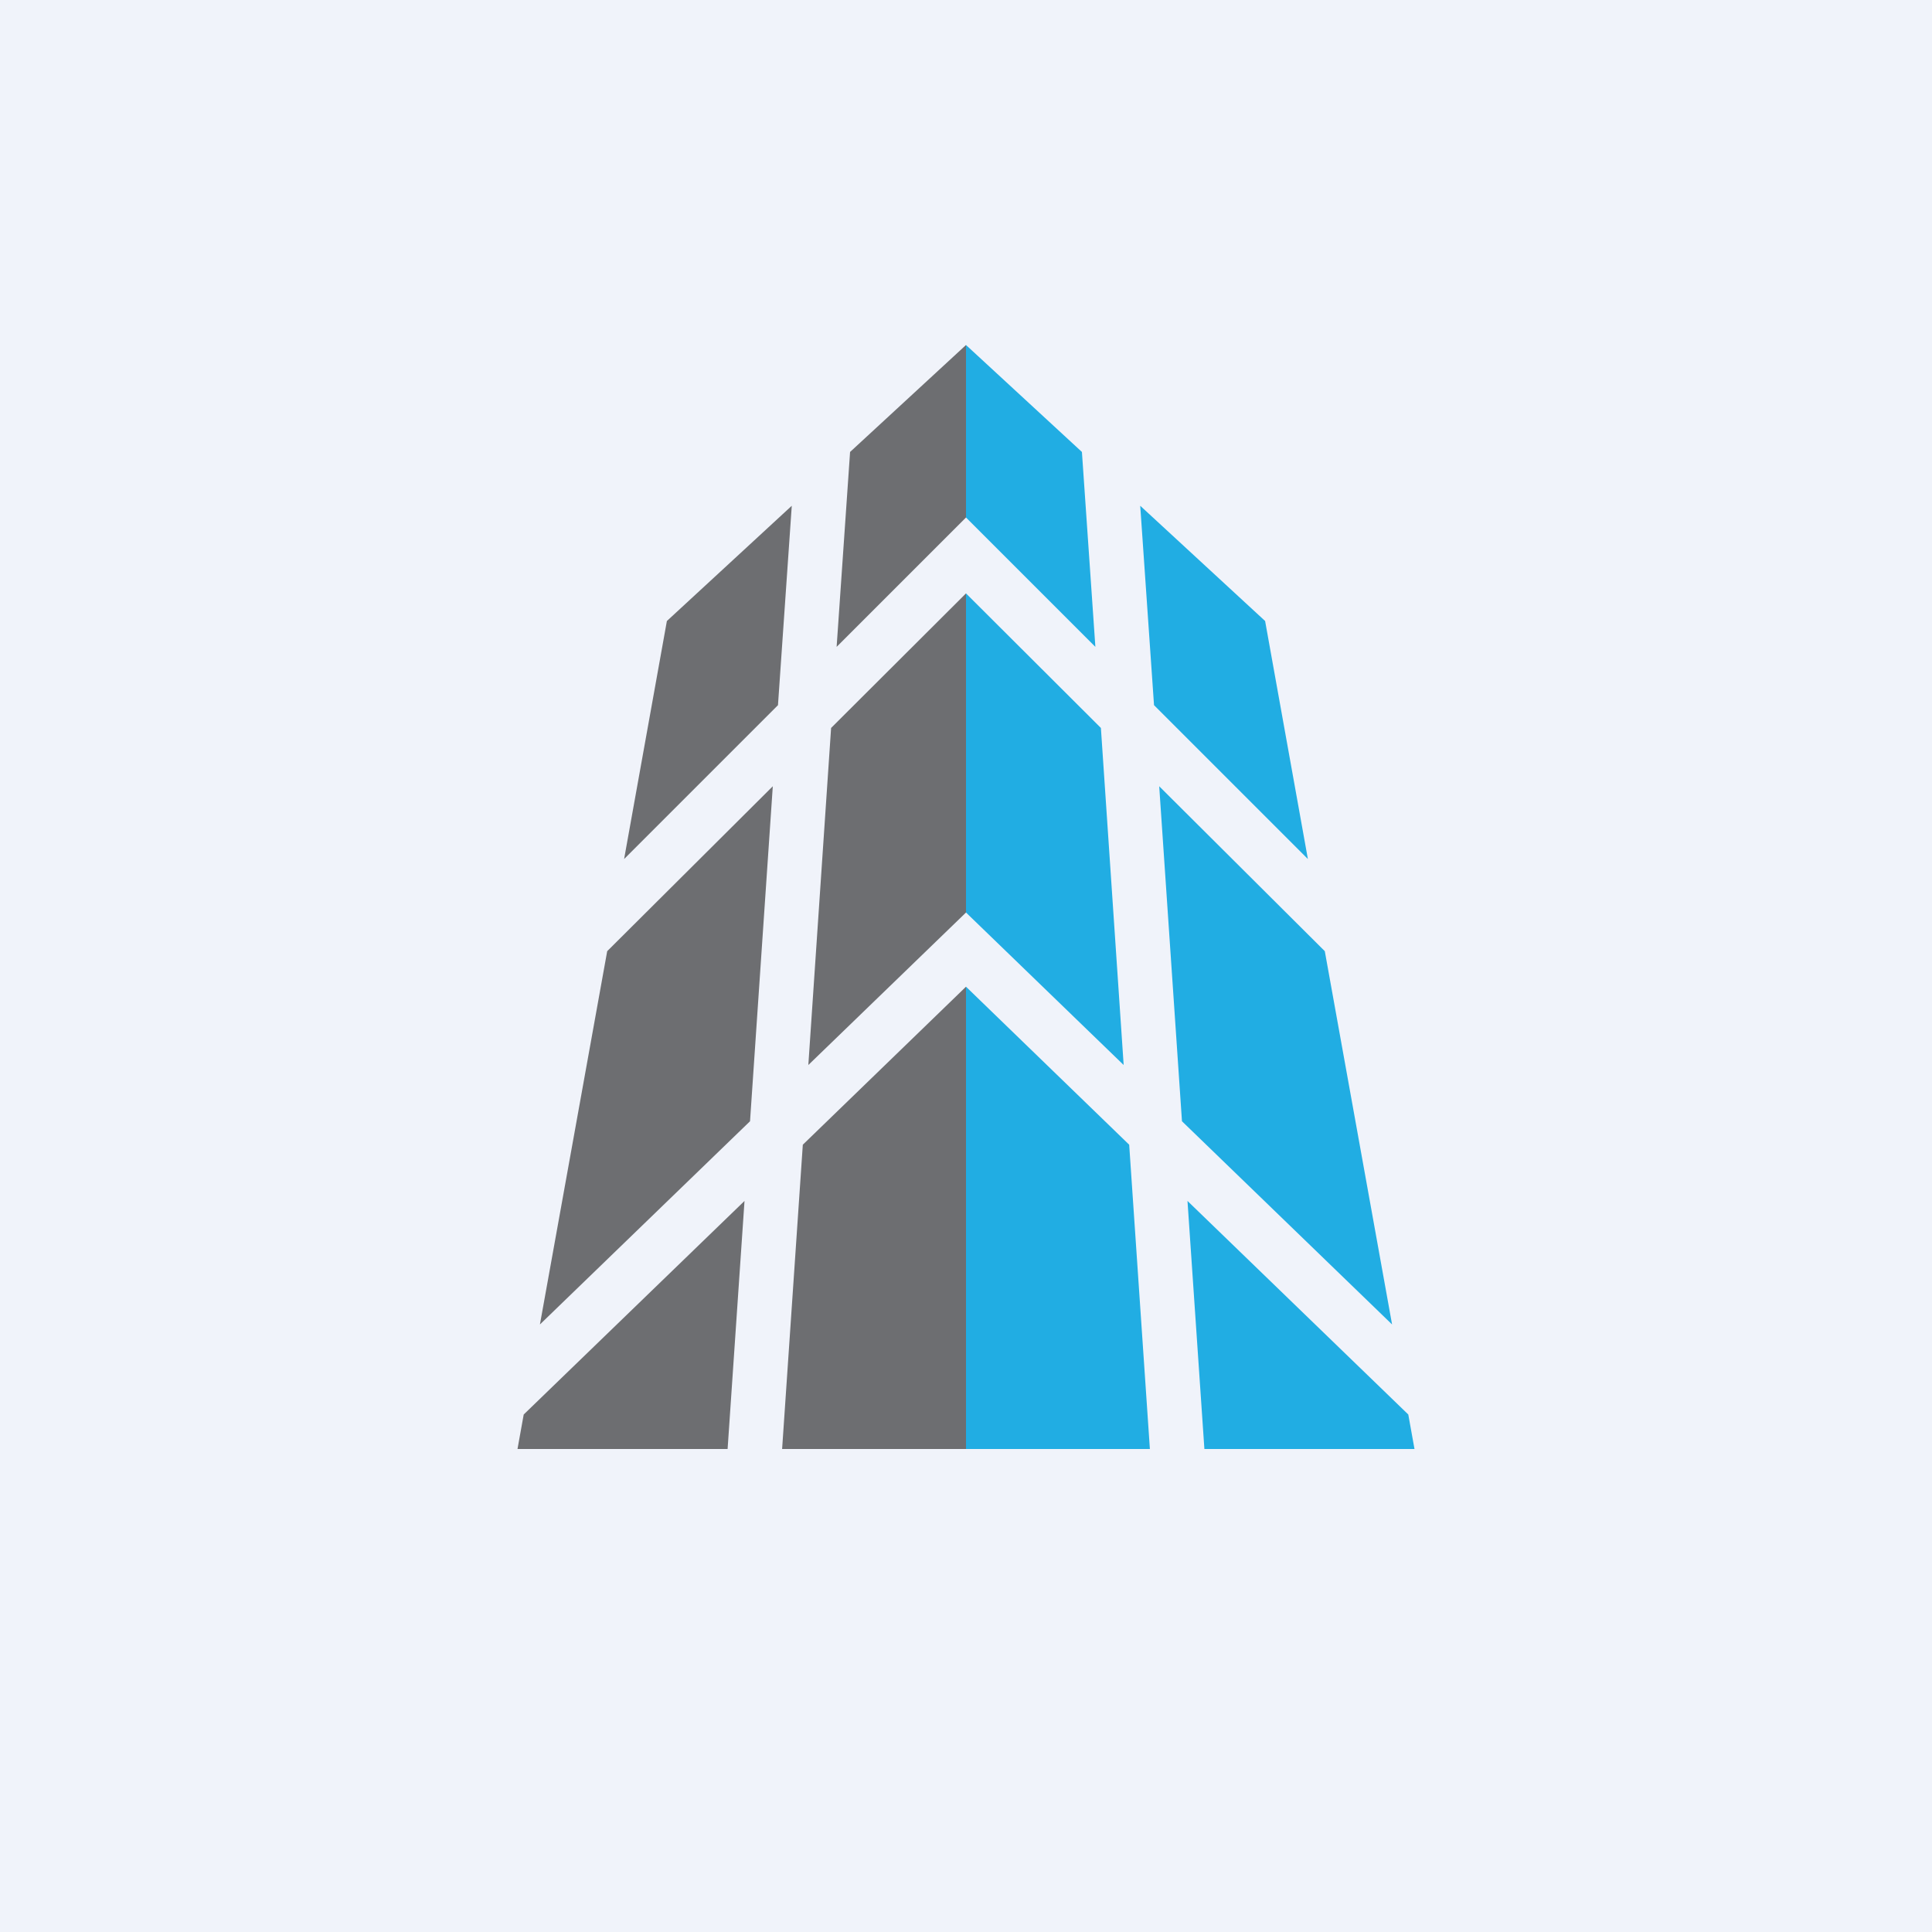
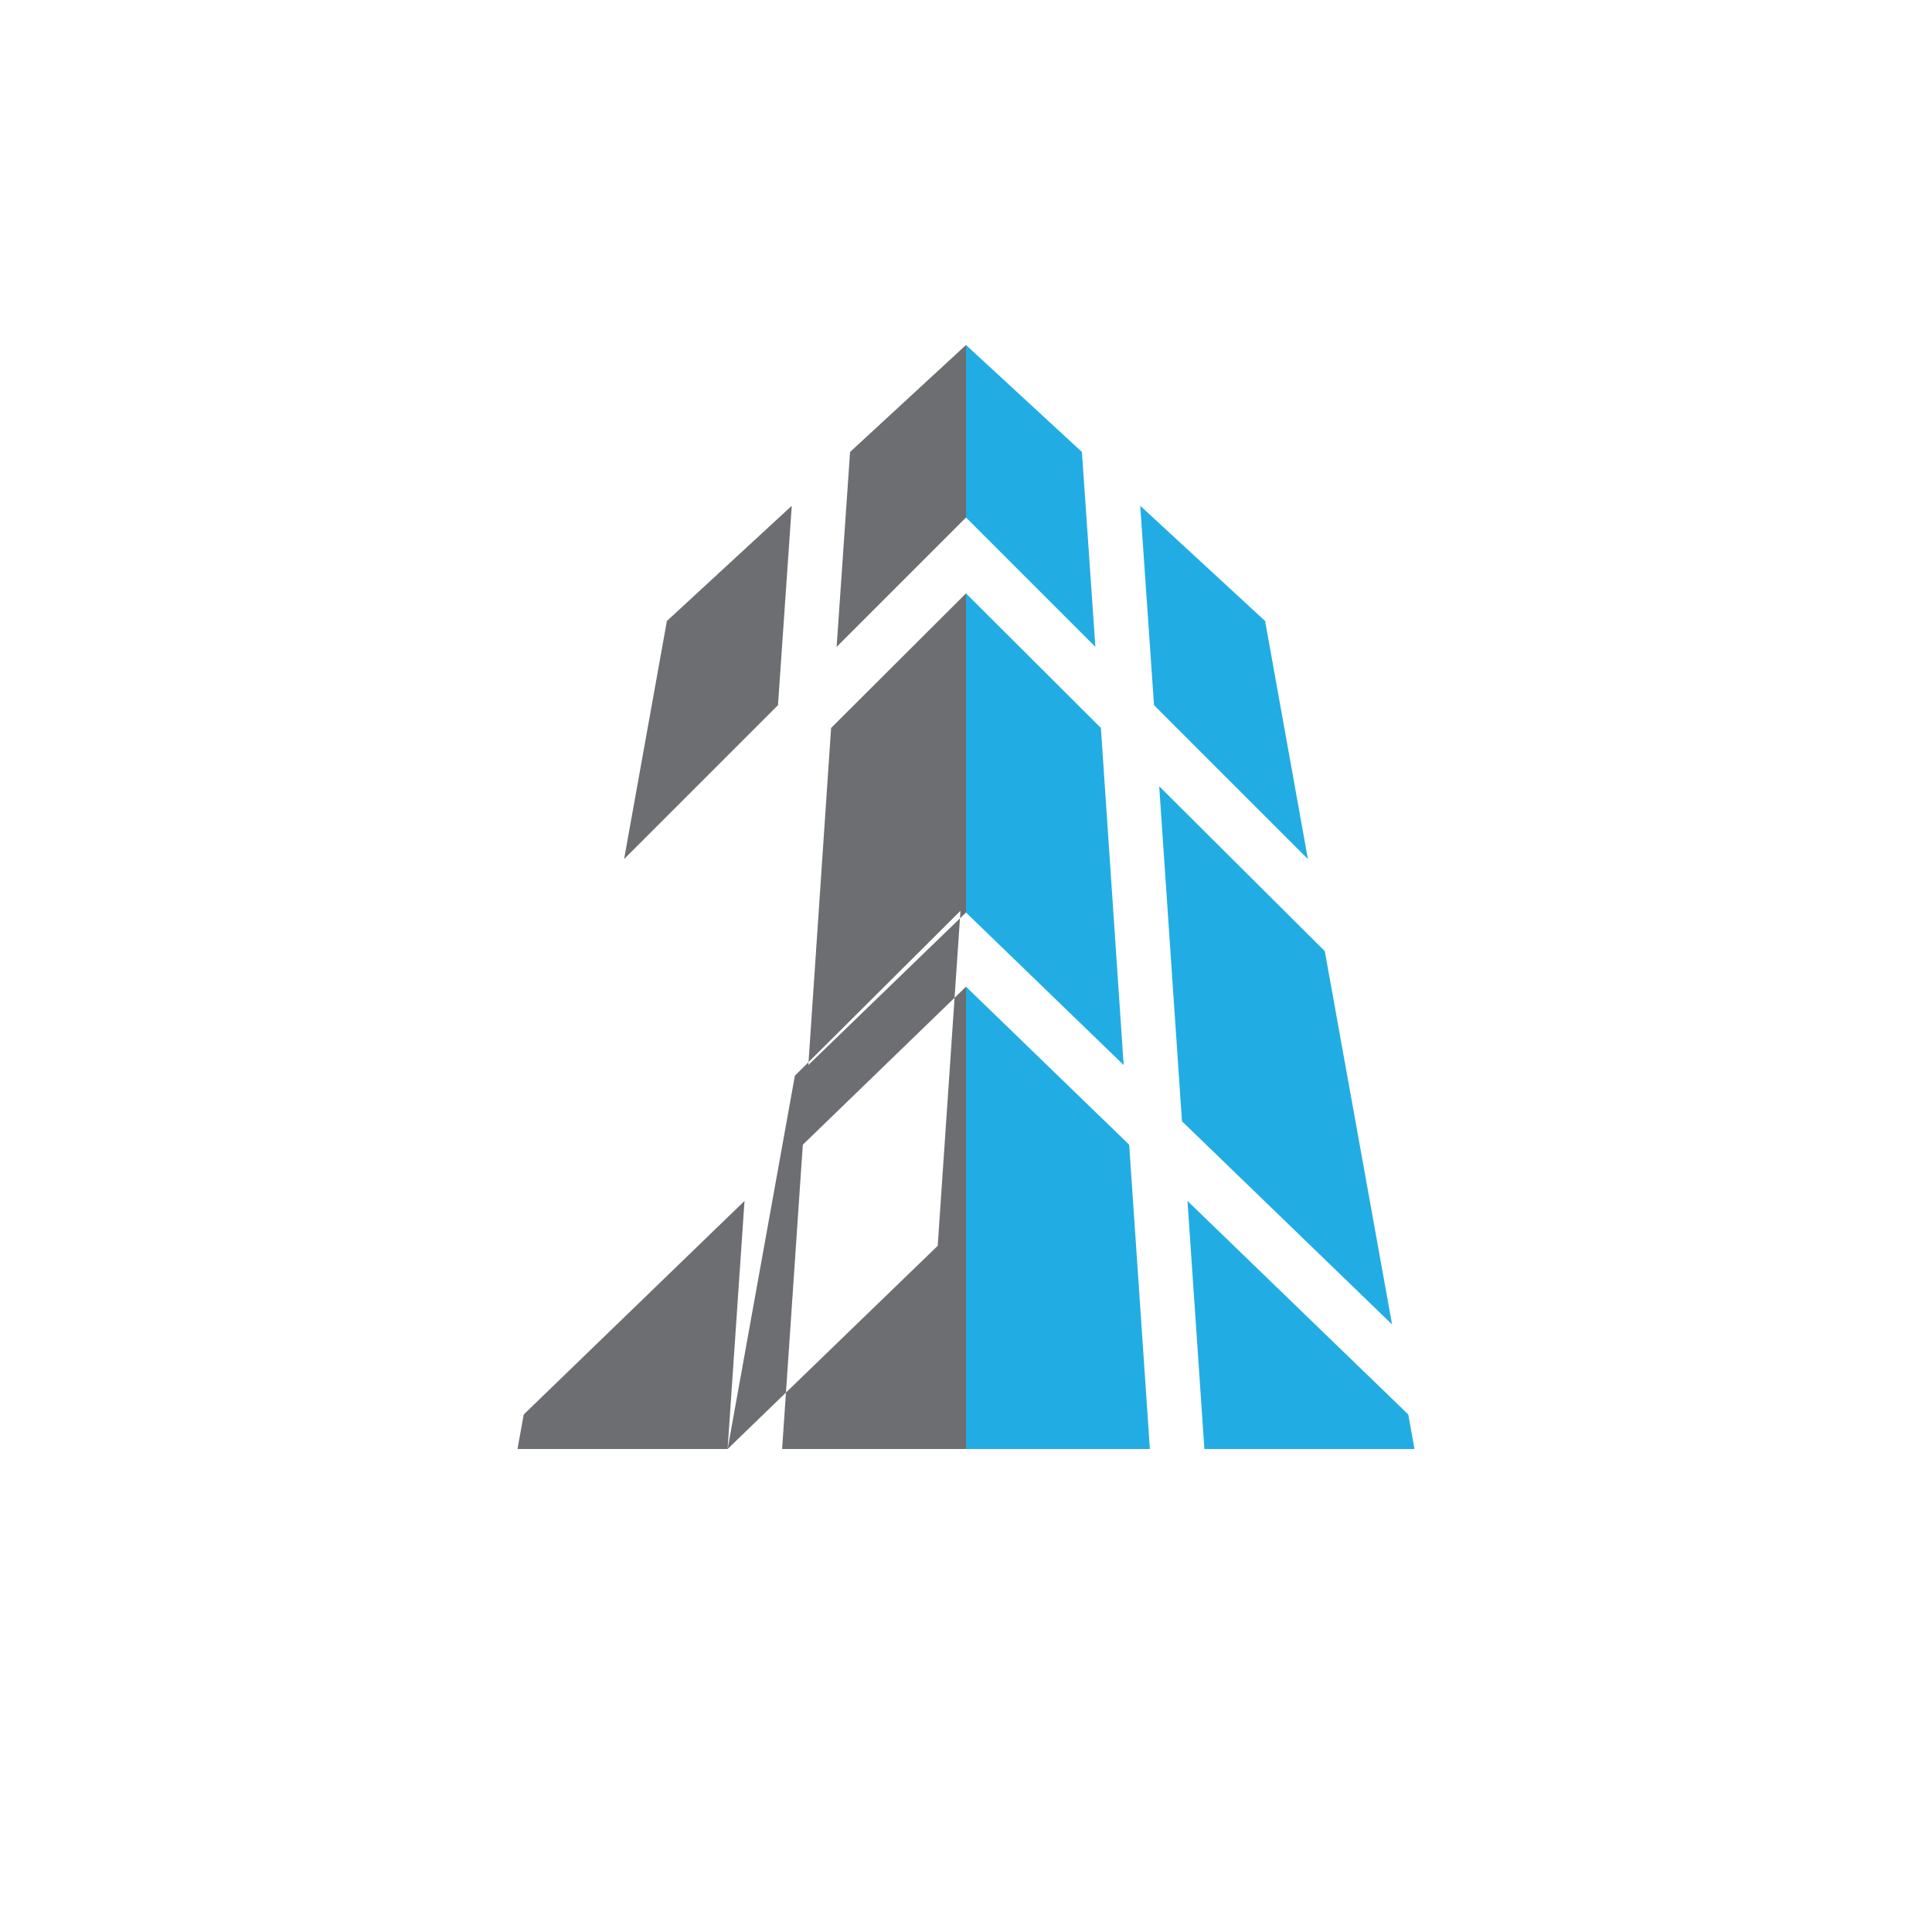
<svg xmlns="http://www.w3.org/2000/svg" width="56" height="56" viewBox="0 0 56 56">
-   <path fill="#F0F3FA" d="M0 0h56v56H0z" />
-   <path d="m22.95 14.66-.4 5.78-4.46 4.46 1.24-6.9 3.62-3.34ZM24.64 13.1l-.39 5.65L28 15V10l-3.36 3.1ZM28 17.2v9.25l-4.57 4.42.66-9.77L28 17.2ZM28 28.6V42h-5.33l.6-8.82L28 28.6ZM21.09 42l.49-7.19-6.4 6.19-.18 1h6.09ZM15.65 38.39l6.09-5.89.66-9.71-4.8 4.78-1.95 10.82Z" fill="#6D6E71" />
+   <path d="m22.95 14.66-.4 5.78-4.46 4.46 1.24-6.9 3.62-3.34ZM24.64 13.1l-.39 5.65L28 15V10l-3.36 3.1ZM28 17.2v9.25l-4.57 4.42.66-9.77L28 17.2ZM28 28.6V42h-5.33l.6-8.82L28 28.6ZM21.09 42l.49-7.19-6.4 6.19-.18 1h6.09Zl6.09-5.89.66-9.71-4.8 4.78-1.95 10.82Z" fill="#6D6E71" />
  <path d="m33.05 14.66.4 5.78 4.46 4.46-1.24-6.9-3.62-3.34ZM31.36 13.1l.39 5.65L28 15V10l3.36 3.1ZM28 17.2v9.25l4.57 4.42-.66-9.77L28 17.2ZM28 28.6V42h5.33l-.6-8.82L28 28.6ZM34.91 42l-.49-7.19 6.4 6.19.18 1h-6.09ZM40.35 38.39l-6.09-5.89-.66-9.71 4.8 4.78 1.95 10.82Z" fill="#21ADE3" />
</svg>